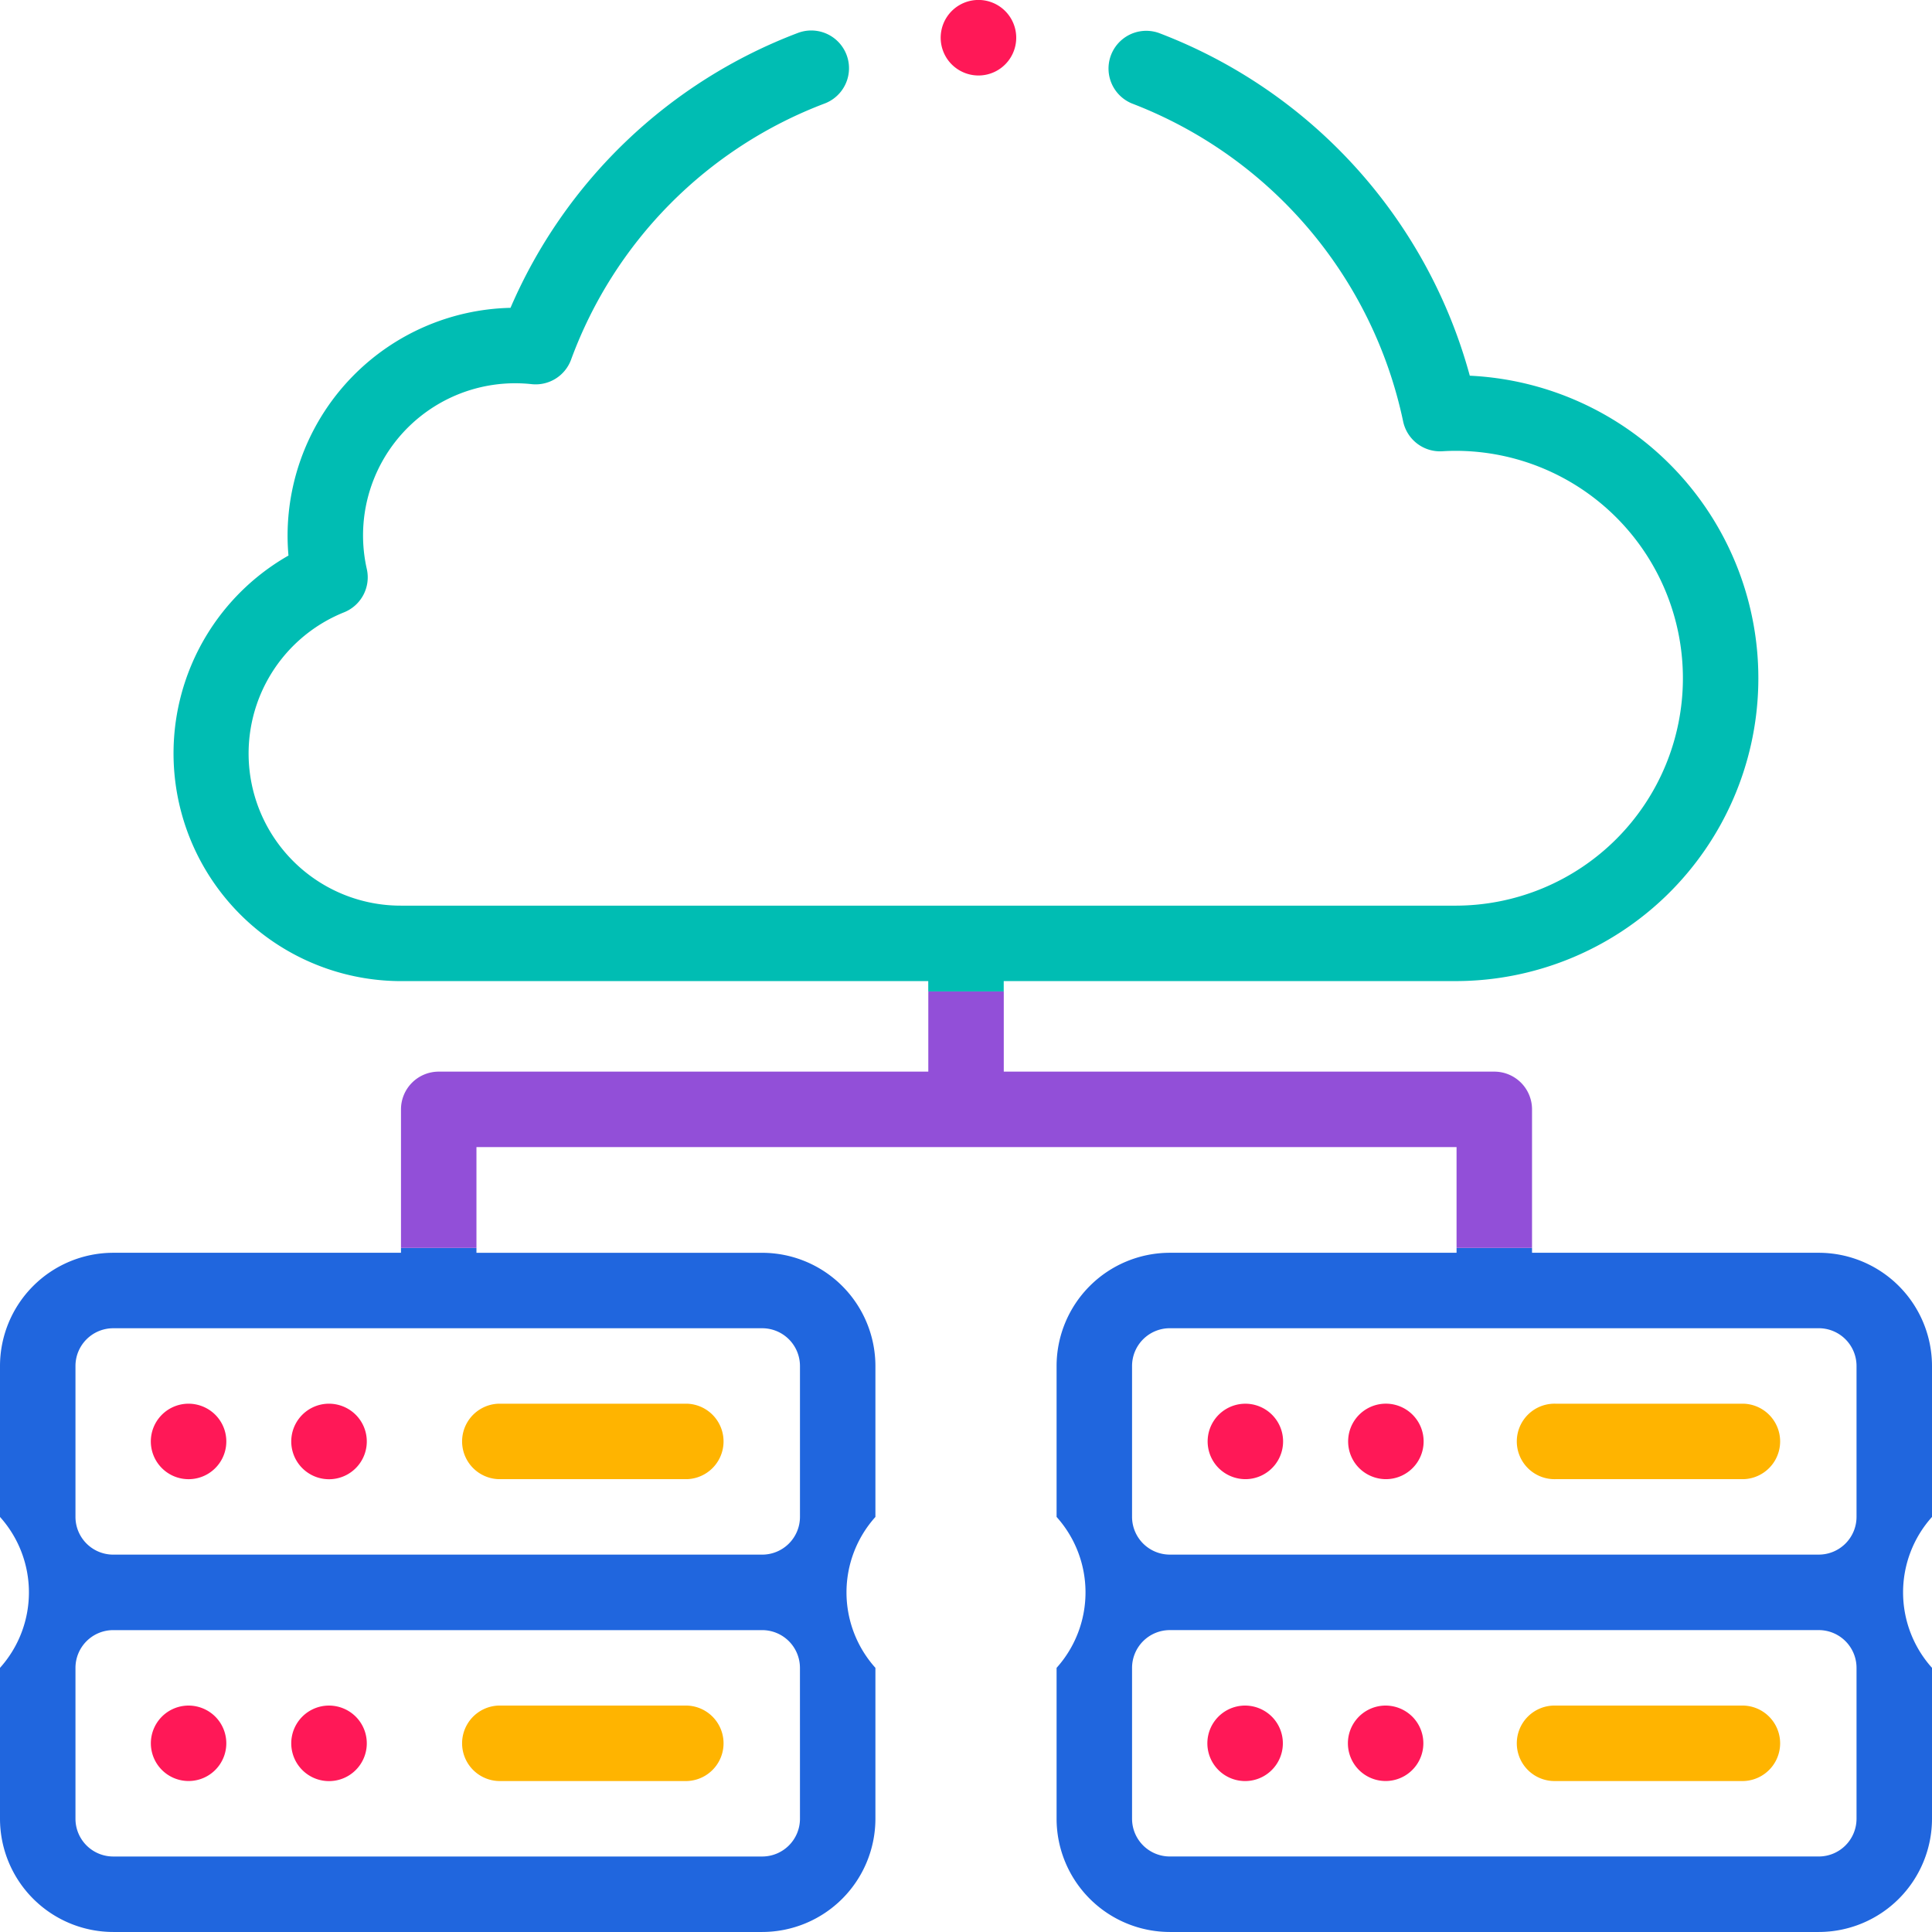
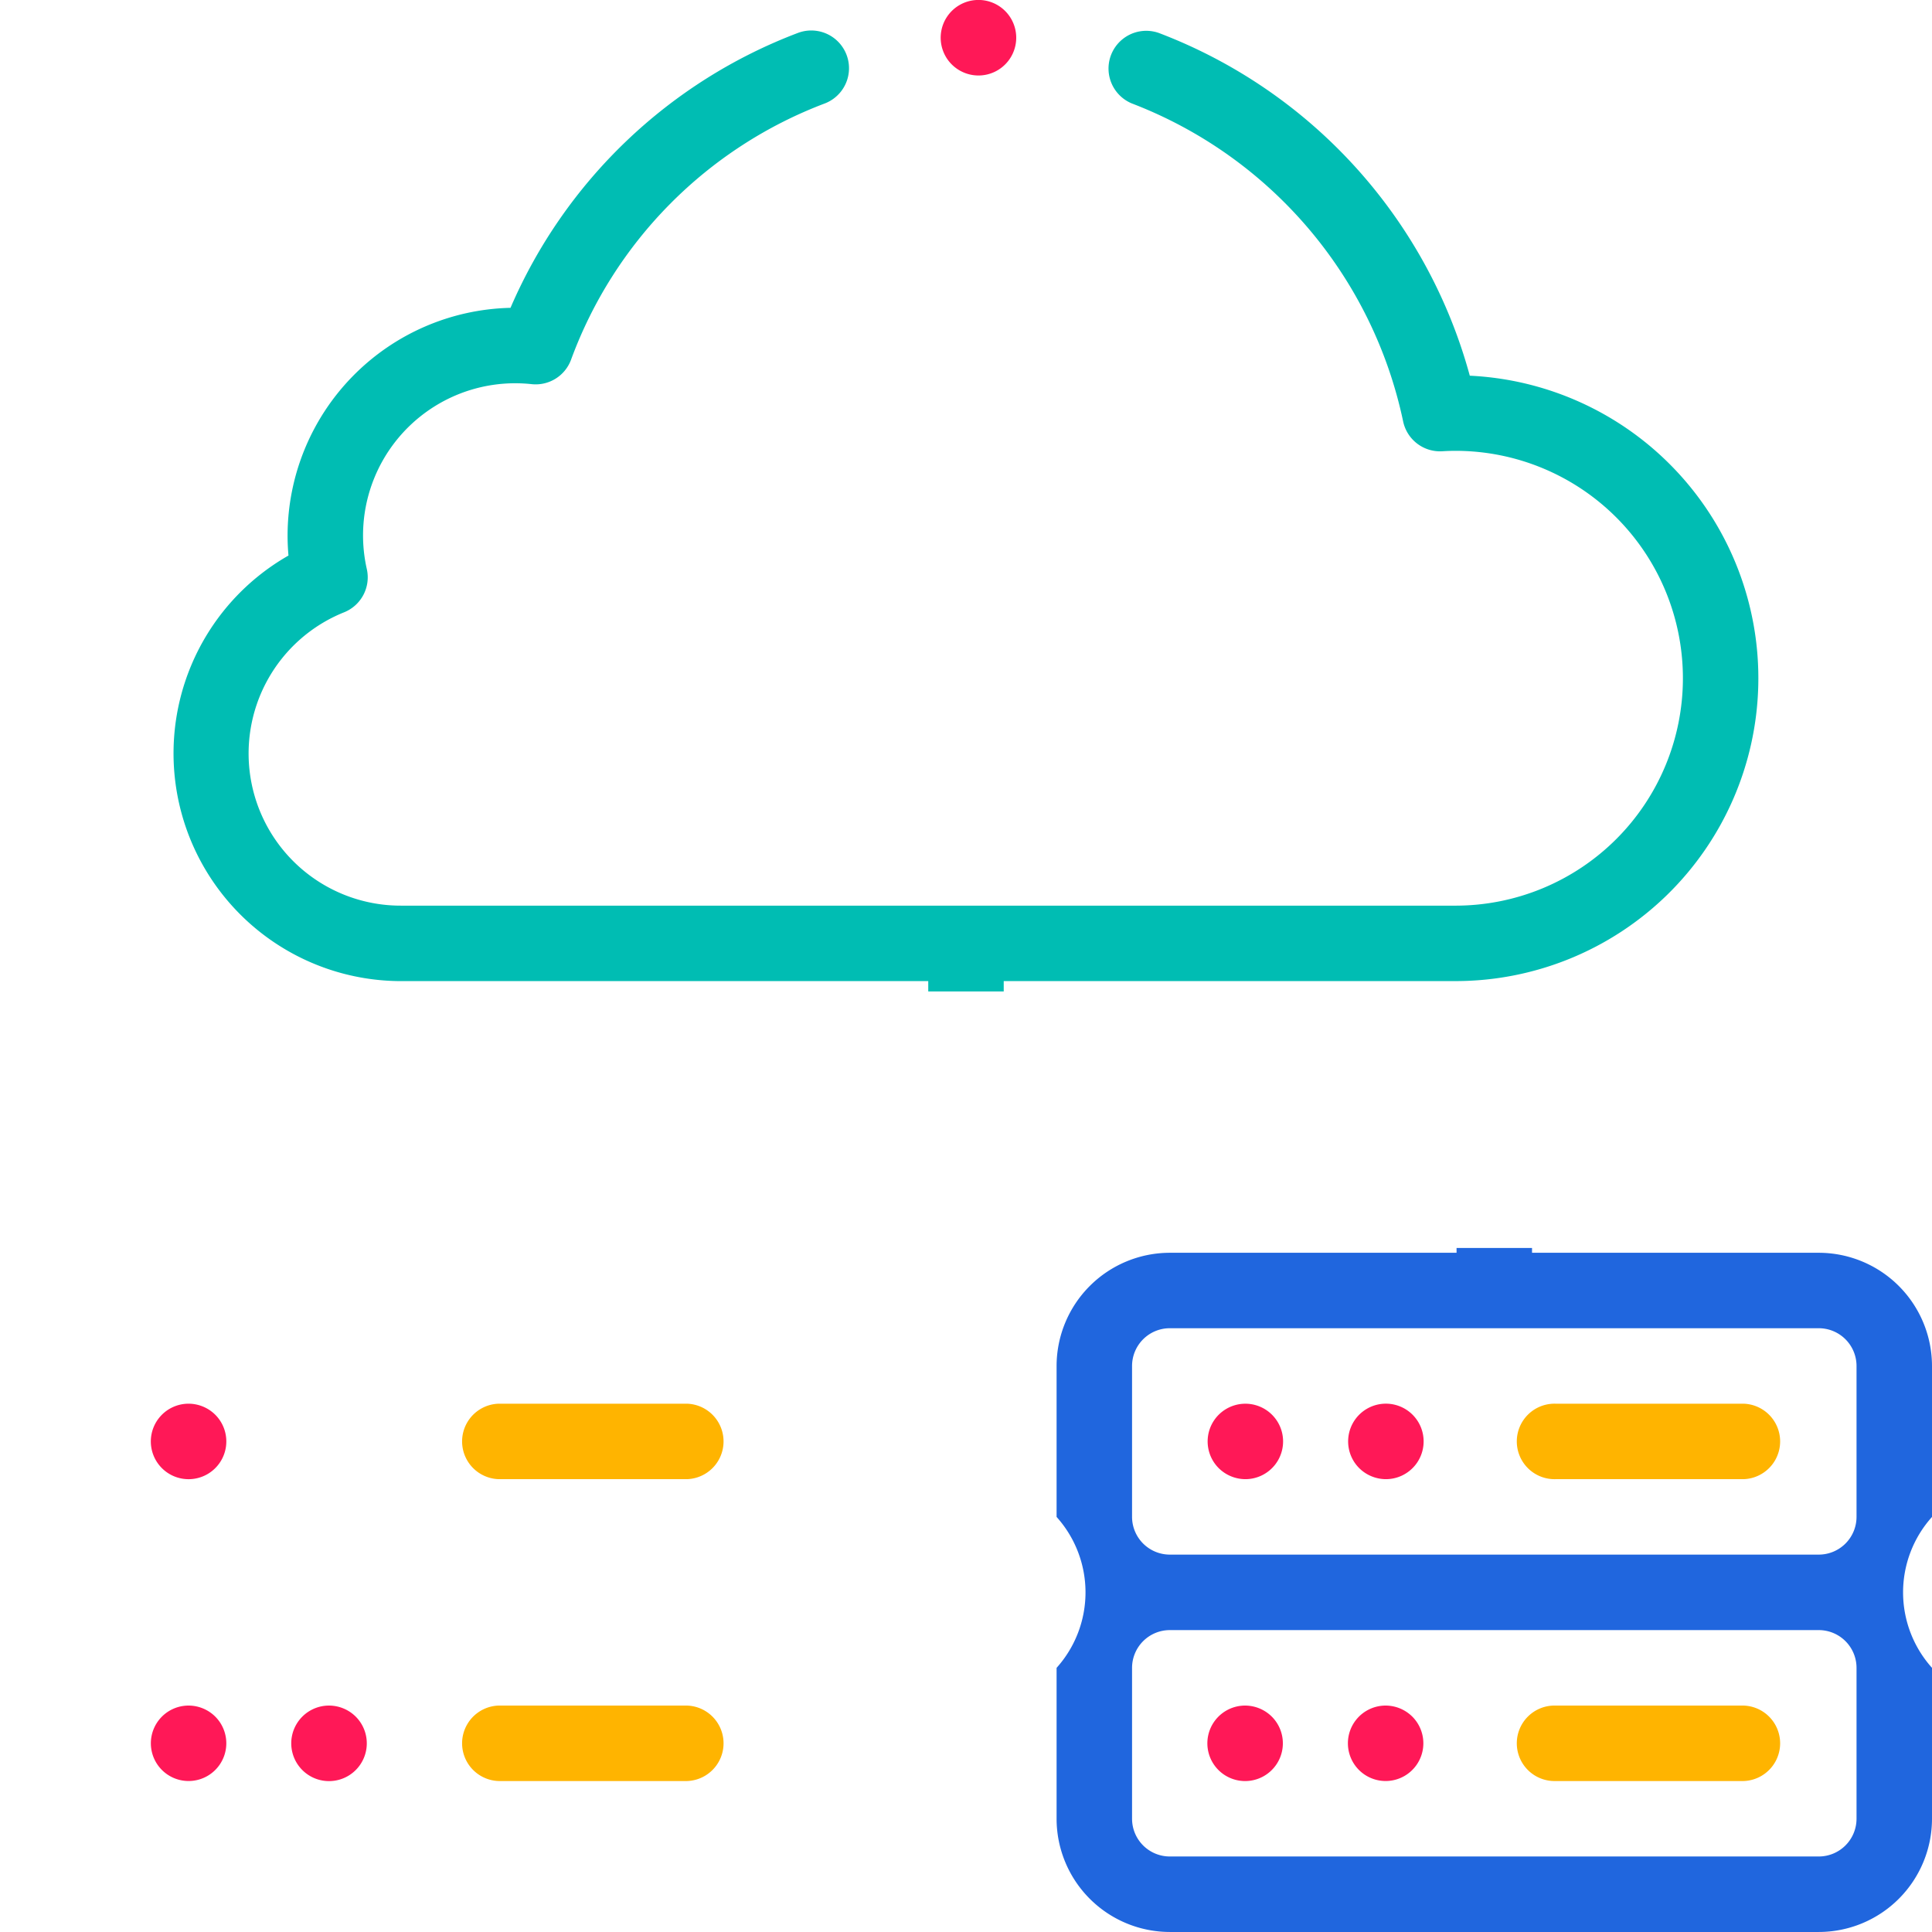
<svg xmlns="http://www.w3.org/2000/svg" width="80" height="79.998" viewBox="0 0 80 79.998">
  <g id="Group_143" data-name="Group 143" transform="translate(-279.775 -2016.859)">
-     <path id="Path_199" data-name="Path 199" d="M285.789,2079.846H273.873a4.693,4.693,0,0,0-4.688,4.688v6.25a4.675,4.675,0,0,1,0,6.249v6.25a4.693,4.693,0,0,0,4.688,4.687h26.874a4.693,4.693,0,0,0,4.687-4.687v-6.25a4.675,4.675,0,0,1,0-6.249v-6.25a4.693,4.693,0,0,0-4.687-4.687H288.914v-.2h-3.125Zm16.521,23.437a1.564,1.564,0,0,1-1.562,1.562H273.873a1.564,1.564,0,0,1-1.563-1.562v-6.25a1.564,1.564,0,0,1,1.563-1.562h26.874a1.564,1.564,0,0,1,1.562,1.562Zm-1.562-20.312a1.564,1.564,0,0,1,1.562,1.562v6.25a1.565,1.565,0,0,1-1.562,1.562H273.873a1.564,1.564,0,0,1-1.563-1.562v-6.25a1.564,1.564,0,0,1,1.563-1.562Z" transform="translate(10.59 -11.112)" fill="#2066de" />
    <path id="Path_200" data-name="Path 200" d="M400.2,2084.533a4.693,4.693,0,0,0-4.687-4.687H383.638v-.2h-3.125v.2H368.639a4.693,4.693,0,0,0-4.688,4.688v6.25a4.675,4.675,0,0,1,0,6.249v6.25a4.693,4.693,0,0,0,4.688,4.687h26.874a4.692,4.692,0,0,0,4.687-4.687v-6.25a4.675,4.675,0,0,1,0-6.249Zm-3.125,18.749a1.564,1.564,0,0,1-1.562,1.562H368.639a1.564,1.564,0,0,1-1.563-1.562v-6.25a1.565,1.565,0,0,1,1.563-1.562h26.874a1.564,1.564,0,0,1,1.562,1.562Zm0-12.5a1.564,1.564,0,0,1-1.562,1.562H368.639a1.565,1.565,0,0,1-1.563-1.562v-6.25a1.564,1.564,0,0,1,1.563-1.562h26.874a1.564,1.564,0,0,1,1.562,1.562Z" transform="translate(-40.425 -11.112)" fill="#2066de" />
-     <path id="Path_201" data-name="Path 201" d="M326.984,2059.961H306.712a1.563,1.563,0,0,0-1.563,1.563v5.737h3.125v-4.175h40.584v4.175h3.125v-5.737a1.562,1.562,0,0,0-1.562-1.563H330.109v-3.321h-3.125Z" transform="translate(-8.77 1.272)" fill="#924fd8" />
    <path id="Path_202" data-name="Path 202" d="M337.832,2009.813a12.541,12.541,0,0,0,.592-25.068,21.126,21.126,0,0,0-12.879-14.193,1.563,1.563,0,0,0-1.108,2.922,18.1,18.1,0,0,1,11.225,13.155,1.562,1.562,0,0,0,1.62,1.245c.211-.013.386-.018.55-.018a9.416,9.416,0,1,1,0,18.833H294.184a6.3,6.3,0,0,1-2.37-12.148,1.561,1.561,0,0,0,.938-1.79,6.3,6.3,0,0,1,6.154-7.693,6.427,6.427,0,0,1,.673.037,1.562,1.562,0,0,0,1.631-1.015,17.964,17.964,0,0,1,10.5-10.606,1.562,1.562,0,1,0-1.108-2.922,21.085,21.085,0,0,0-11.9,11.383,9.443,9.443,0,0,0-9.231,9.427q0,.414.037.83a9.43,9.43,0,0,0,4.676,17.622H316v.428h3.125v-.428Z" transform="translate(2.212 47.671)" fill="#00bdb3" />
    <path id="Path_203" data-name="Path 203" d="M379.051,2096.742a1.562,1.562,0,1,0-1.1-.458A1.575,1.575,0,0,0,379.051,2096.742Z" transform="translate(-47.713 -18.634)" fill="#ff1857" />
    <path id="Path_204" data-name="Path 204" d="M391.652,2096.742a1.563,1.563,0,1,0-1.1-.458A1.577,1.577,0,0,0,391.652,2096.742Z" transform="translate(-54.496 -18.634)" fill="#ff1857" />
    <path id="Path_205" data-name="Path 205" d="M406.877,2096.742h7.778a1.563,1.563,0,0,0,0-3.125h-7.778a1.563,1.563,0,1,0,0,3.125Z" transform="translate(-62.692 -18.634)" fill="#ffb400" />
    <path id="Path_206" data-name="Path 206" d="M379.051,2120.692a1.563,1.563,0,1,0,1.1.458A1.576,1.576,0,0,0,379.051,2120.692Z" transform="translate(-47.713 -33.209)" fill="#ff1857" />
    <path id="Path_207" data-name="Path 207" d="M391.652,2120.692a1.562,1.562,0,1,0,1.1.458A1.574,1.574,0,0,0,391.652,2120.692Z" transform="translate(-54.496 -33.209)" fill="#ff1857" />
    <path id="Path_208" data-name="Path 208" d="M414.655,2120.692h-7.778a1.563,1.563,0,1,0,0,3.125h7.778a1.563,1.563,0,0,0,0-3.125Z" transform="translate(-62.692 -33.209)" fill="#ffb400" />
    <path id="Path_209" data-name="Path 209" d="M284.286,2093.617a1.563,1.563,0,1,0,1.1.458A1.576,1.576,0,0,0,284.286,2093.617Z" transform="translate(3.303 -18.634)" fill="#ff1857" />
-     <path id="Path_210" data-name="Path 210" d="M296.886,2093.617a1.564,1.564,0,1,0,1.1.458A1.576,1.576,0,0,0,296.886,2093.617Z" transform="translate(-3.481 -18.634)" fill="#ff1857" />
    <path id="Path_211" data-name="Path 211" d="M312.109,2096.742h7.779a1.563,1.563,0,0,0,0-3.125h-7.779a1.563,1.563,0,0,0,0,3.125Z" transform="translate(-11.676 -18.634)" fill="#ffb400" />
    <path id="Path_212" data-name="Path 212" d="M284.286,2120.692a1.562,1.562,0,1,0,1.1.458A1.571,1.571,0,0,0,284.286,2120.692Z" transform="translate(3.303 -33.209)" fill="#ff1857" />
    <path id="Path_213" data-name="Path 213" d="M296.886,2120.692a1.564,1.564,0,1,0,1.1.458A1.574,1.574,0,0,0,296.886,2120.692Z" transform="translate(-3.481 -33.209)" fill="#ff1857" />
    <path id="Path_214" data-name="Path 214" d="M319.888,2120.692h-7.779a1.563,1.563,0,0,0,0,3.125h7.779a1.563,1.563,0,0,0,0-3.125Z" transform="translate(-11.676 -33.209)" fill="#ffb400" />
    <path id="Path_215" data-name="Path 215" d="M355.108,1970.844a1.564,1.564,0,1,0-1.1-.458A1.571,1.571,0,0,0,355.108,1970.844Z" transform="translate(-34.823 49.141)" fill="#ff1857" />
  </g>
</svg>